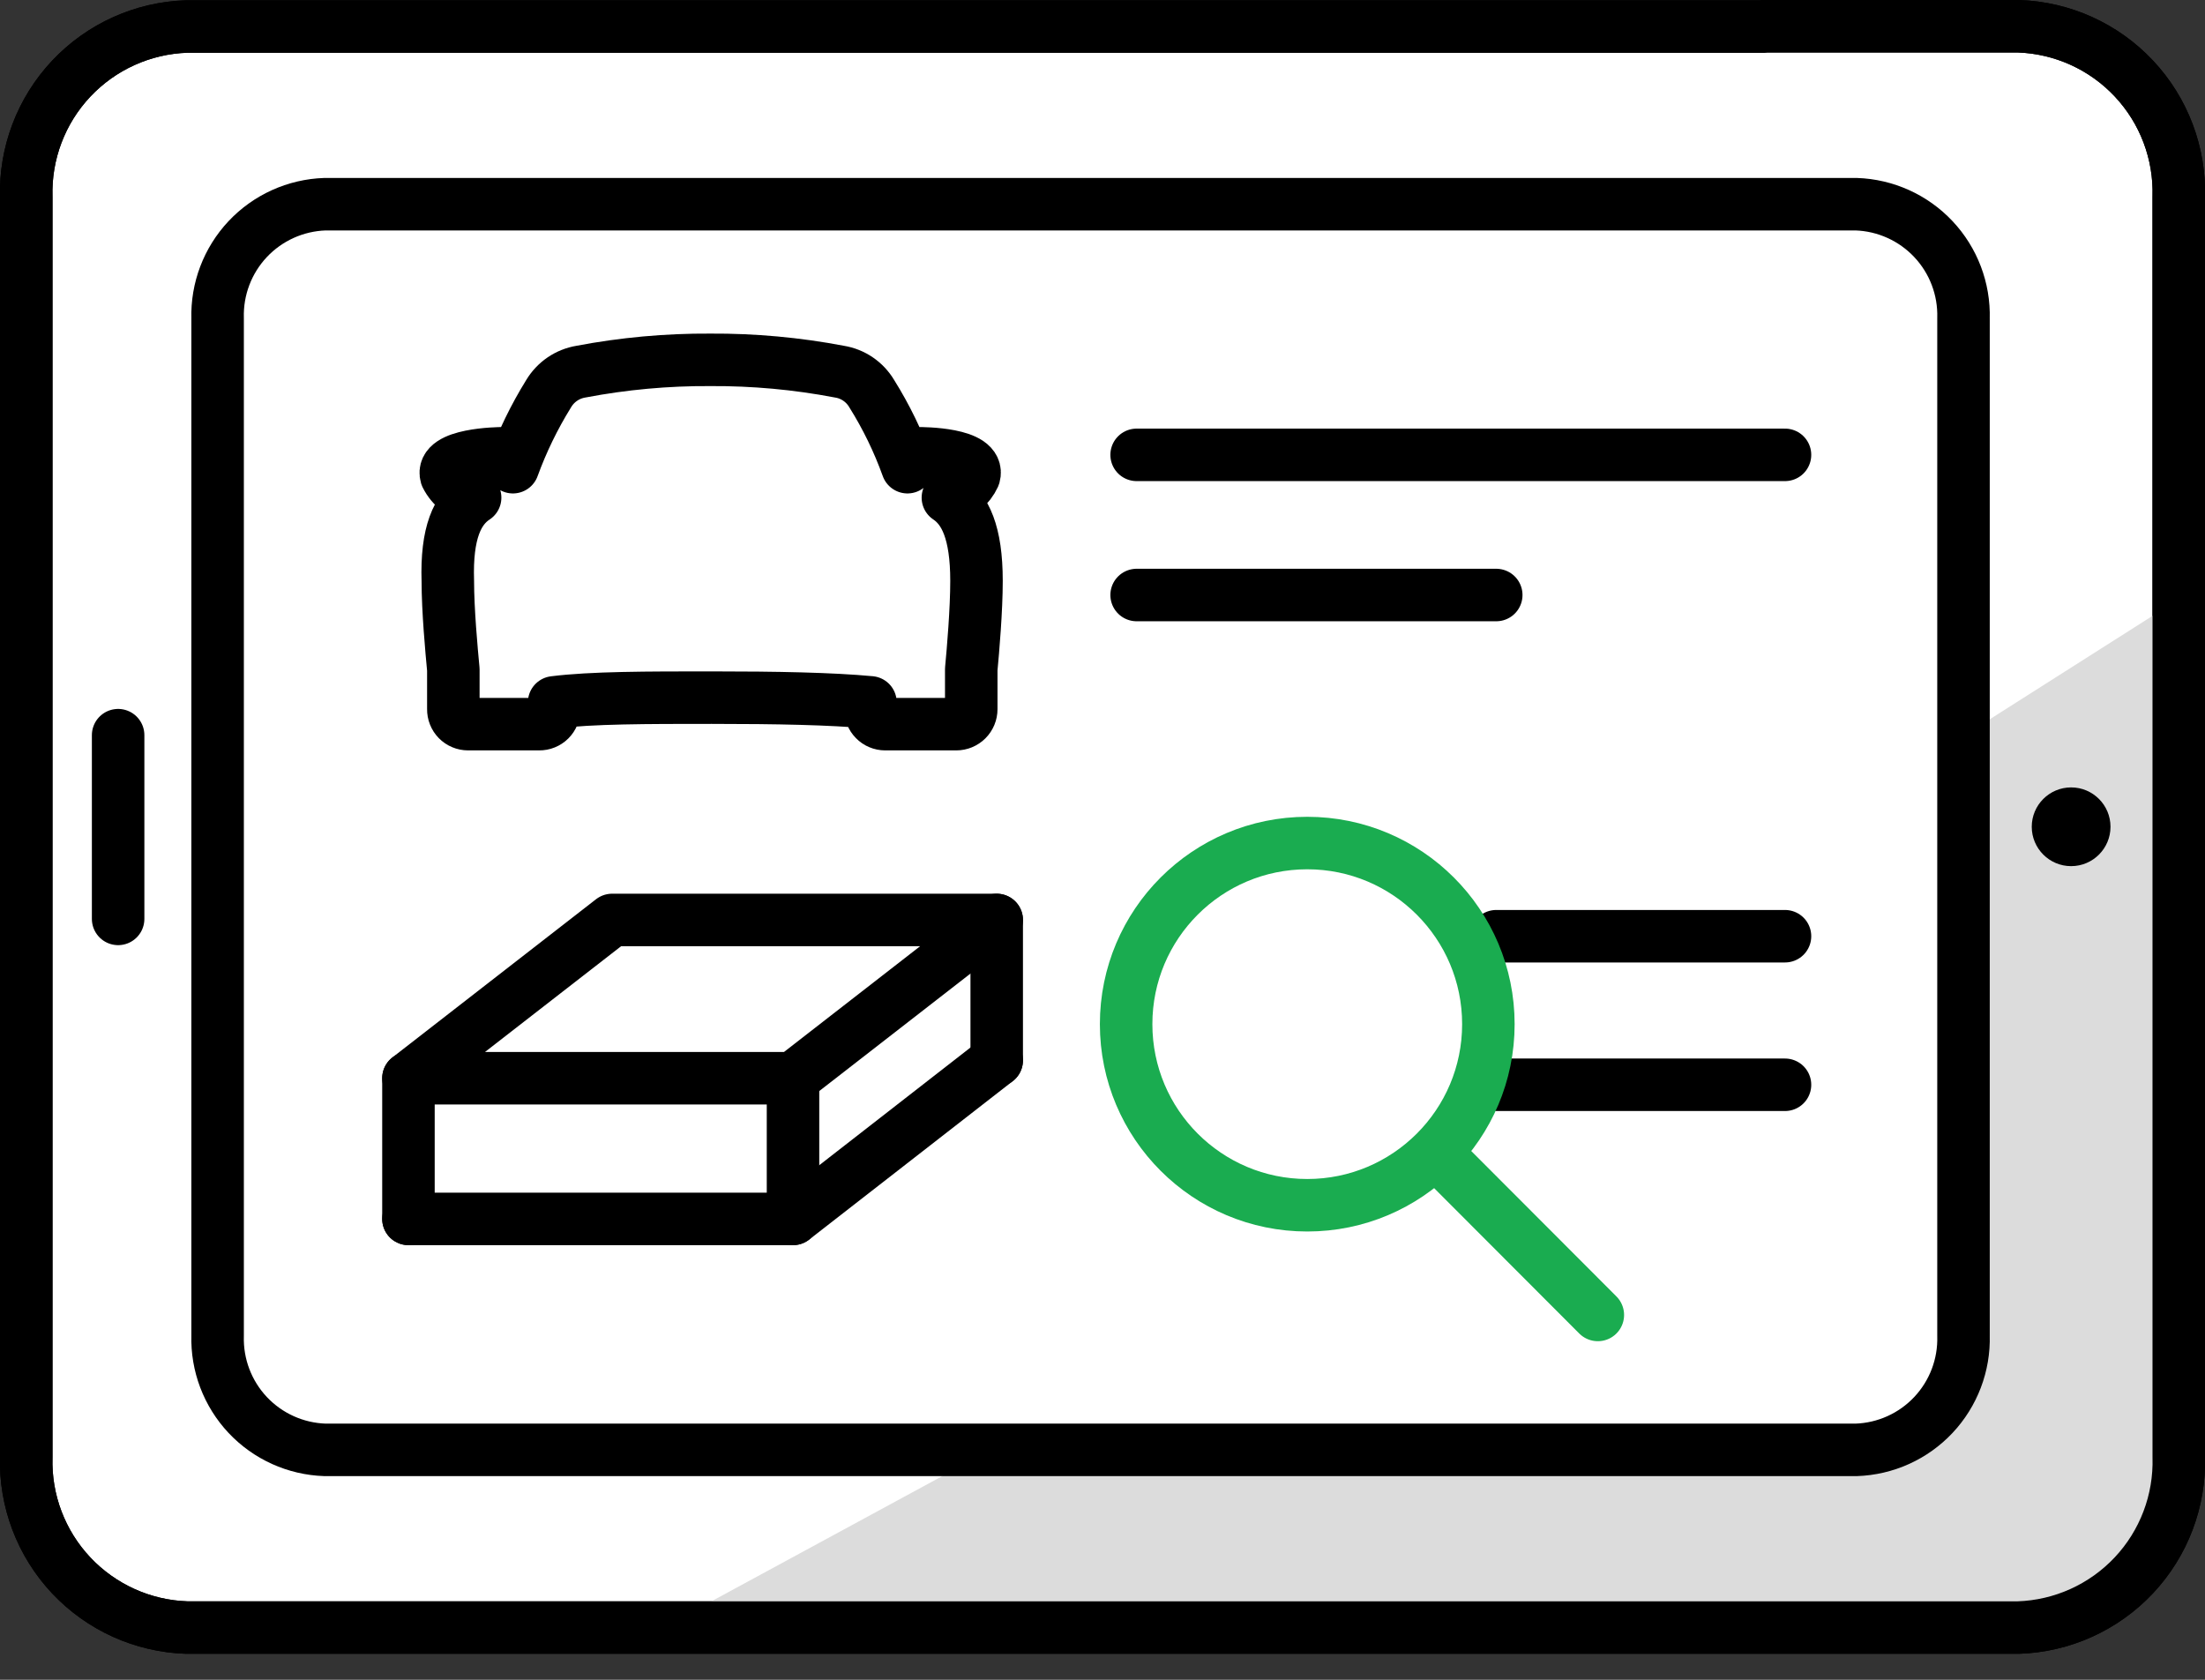
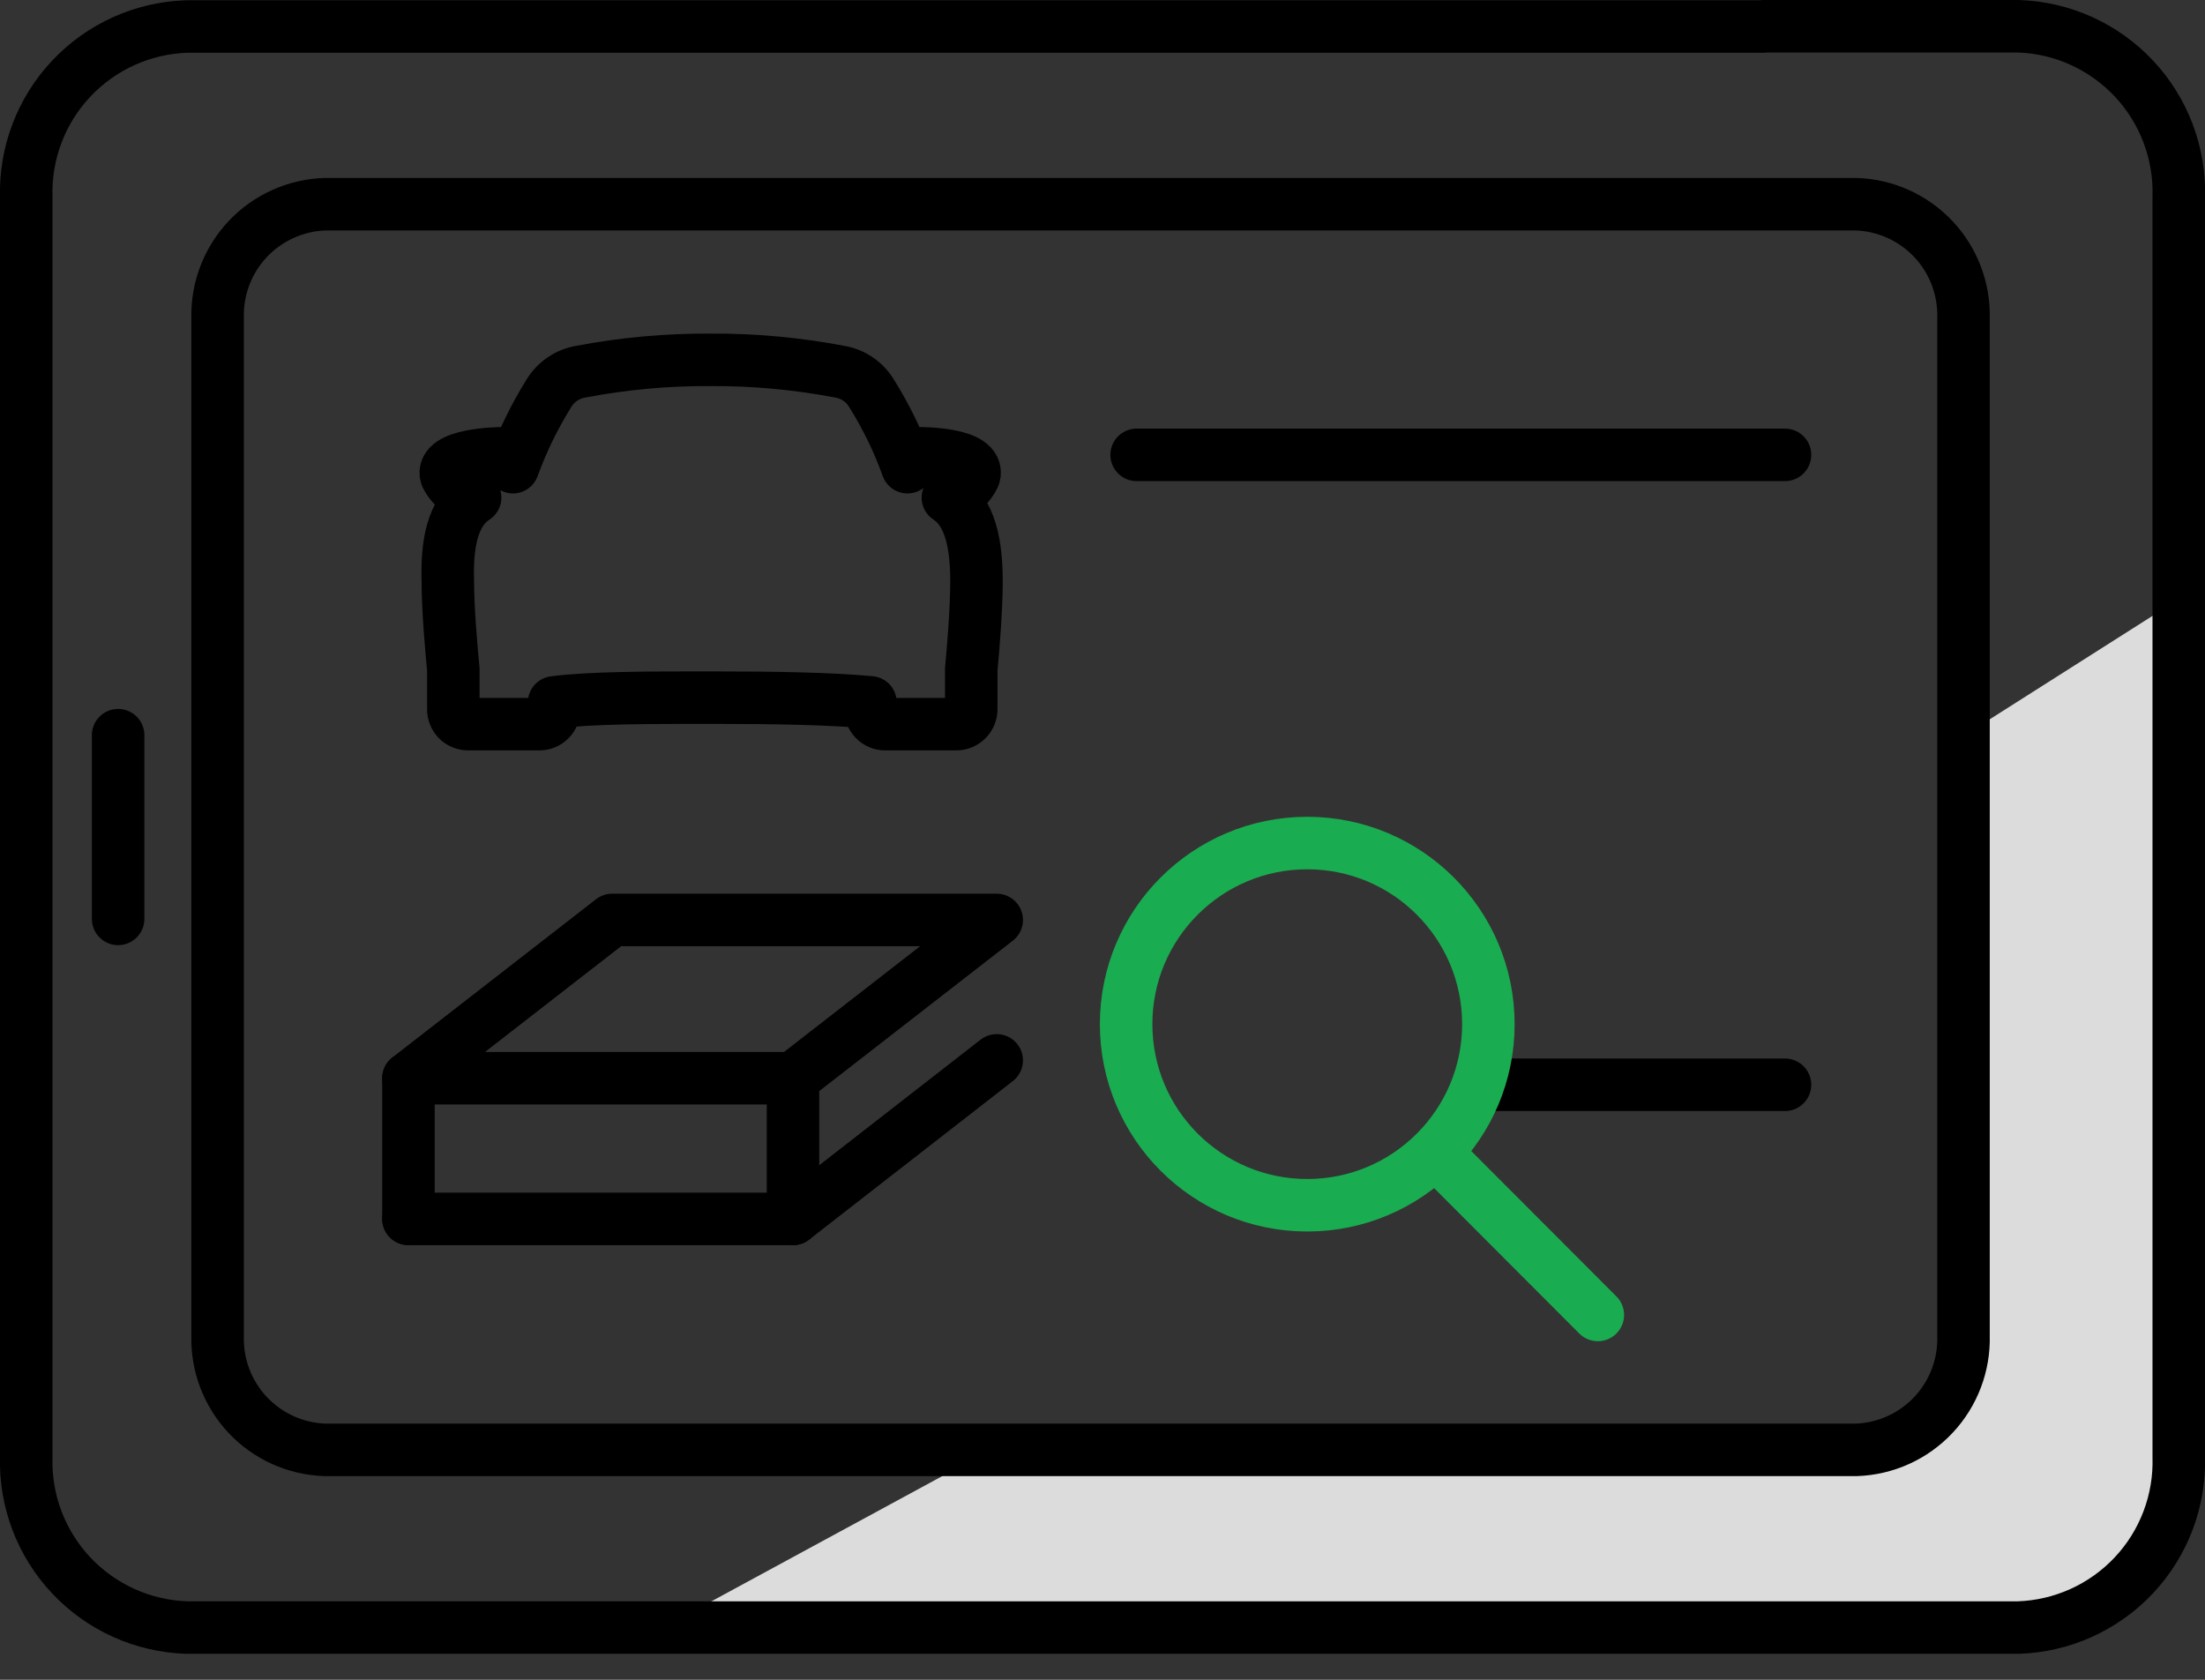
<svg xmlns="http://www.w3.org/2000/svg" width="84" height="64" viewBox="0 0 84 64" fill="none">
  <rect x="0" y="0" width="84" height="64" fill="#333333" stroke="none" />
  <g clip-path="url(#clip0_1384_4233)">
-     <path d="M67.18 1H76.89C78.563 1.055 80.146 1.771 81.291 2.992C82.437 4.212 83.051 5.837 83 7.51V55.51C83.049 57.181 82.433 58.804 81.288 60.022C80.142 61.24 78.561 61.955 76.89 62.01H7.11C5.439 61.955 3.858 61.24 2.712 60.022C1.567 58.804 0.951 57.181 1 55.51V7.51C0.951 5.839 1.567 4.216 2.712 2.998C3.858 1.78 5.439 1.065 7.11 1.01H67.18V1Z" fill="white" stroke="black" stroke-width="2" stroke-linecap="round" stroke-linejoin="round" />
    <path d="M26.18 61.51L38.68 54.73H70.71L74.22 52.74L74.8 28.04L83 22.83V55L81.39 59.13L78 61.51H26.18Z" fill="#DCDCDC" />
    <path d="M18.1 18.96C17.865 18.917 17.643 18.819 17.452 18.675C17.261 18.531 17.106 18.344 17 18.13C16.76 17.3 19 17.27 19.15 17.27C19.3 17.27 19.43 17.65 19.54 17.8C19.896 16.823 20.352 15.884 20.9 15C21.032 14.779 21.21 14.589 21.422 14.444C21.635 14.299 21.876 14.202 22.13 14.16C23.755 13.851 25.406 13.7 27.06 13.71C28.711 13.7 30.358 13.851 31.98 14.16C32.234 14.201 32.476 14.297 32.689 14.443C32.901 14.588 33.079 14.778 33.21 15C33.762 15.882 34.218 16.821 34.57 17.8C34.714 17.632 34.848 17.455 34.97 17.27C35.13 17.27 37.35 17.27 37.11 18.13C37.016 18.334 36.878 18.515 36.705 18.659C36.532 18.803 36.328 18.905 36.11 18.96C36.77 19.4 37.2 20.29 37.2 22.13C37.2 23.24 37.07 24.76 37 25.5V27.02C37 27.171 36.94 27.316 36.833 27.423C36.726 27.53 36.581 27.59 36.43 27.59H33.72C33.646 27.59 33.572 27.575 33.503 27.546C33.435 27.518 33.373 27.476 33.321 27.422C33.268 27.369 33.227 27.306 33.2 27.237C33.172 27.168 33.159 27.094 33.16 27.02V26.76C31.67 26.62 29.58 26.58 27.11 26.58C24.64 26.58 22.54 26.58 21.11 26.76V27.02C21.111 27.095 21.098 27.17 21.069 27.24C21.041 27.309 20.999 27.373 20.946 27.426C20.893 27.479 20.829 27.521 20.76 27.549C20.69 27.578 20.615 27.591 20.54 27.59H17.83C17.756 27.59 17.682 27.575 17.613 27.546C17.545 27.518 17.483 27.476 17.43 27.422C17.378 27.369 17.337 27.306 17.31 27.237C17.282 27.168 17.269 27.094 17.27 27.02V25.51C17.2 24.77 17.06 23.25 17.06 22.14C17 20.29 17.43 19.4 18.1 18.96Z" stroke="black" stroke-width="2" stroke-linecap="round" stroke-linejoin="round" />
    <path d="M30.21 41.08H15.56L23.32 35.05H37.97L30.21 41.08Z" stroke="black" stroke-width="2" stroke-linecap="round" stroke-linejoin="round" />
    <path d="M37.97 40.4L30.21 46.44H15.56" stroke="black" stroke-width="2" stroke-linecap="round" stroke-linejoin="round" />
    <path d="M15.56 41.08V46.44" stroke="black" stroke-width="2" stroke-linecap="round" stroke-linejoin="round" />
    <path d="M30.21 41.08V46.44" stroke="black" stroke-width="2" stroke-linecap="round" stroke-linejoin="round" />
-     <path d="M37.97 35.05V40.4" stroke="black" stroke-width="2" stroke-linecap="round" stroke-linejoin="round" />
    <path d="M67.28 7.78H70.71C71.829 7.817 72.887 8.295 73.653 9.11C74.42 9.925 74.832 11.011 74.8 12.13V50.89C74.832 52.009 74.42 53.094 73.653 53.91C72.887 54.725 71.829 55.203 70.71 55.24H12.38C11.261 55.203 10.203 54.725 9.436 53.91C8.67 53.094 8.258 52.009 8.29 50.89V12.13C8.258 11.011 8.67 9.925 9.436 9.11C10.203 8.295 11.261 7.817 12.38 7.78H67.28Z" stroke="black" stroke-width="2" stroke-linecap="round" stroke-linejoin="round" />
-     <path d="M78.9 33C79.728 33 80.4 32.328 80.4 31.5C80.4 30.672 79.728 30 78.9 30C78.072 30 77.4 30.672 77.4 31.5C77.4 32.328 78.072 33 78.9 33Z" fill="black" />
    <path d="M43.3 17.33H68" stroke="black" stroke-width="2" stroke-linecap="round" stroke-linejoin="round" />
    <path d="M57 41.33H68" stroke="black" stroke-width="2" stroke-linecap="round" stroke-linejoin="round" />
-     <path d="M43.3 22.67H57" stroke="black" stroke-width="2" stroke-linecap="round" stroke-linejoin="round" />
-     <path d="M57 35.67H68" stroke="black" stroke-width="2" stroke-linecap="round" stroke-linejoin="round" />
-     <path d="M49.8 45.92C53.611 45.92 56.7 42.831 56.7 39.02C56.7 35.209 53.611 32.12 49.8 32.12C45.989 32.12 42.9 35.209 42.9 39.02C42.9 42.831 45.989 45.92 49.8 45.92Z" stroke="#1AAC50" stroke-width="2" stroke-linecap="round" stroke-linejoin="round" />
+     <path d="M49.8 45.92C53.611 45.92 56.7 42.831 56.7 39.02C56.7 35.209 53.611 32.12 49.8 32.12C45.989 32.12 42.9 35.209 42.9 39.02C42.9 42.831 45.989 45.92 49.8 45.92" stroke="#1AAC50" stroke-width="2" stroke-linecap="round" stroke-linejoin="round" />
    <path d="M55.25 44.47L60.87 50.1" stroke="#1AAC50" stroke-width="2" stroke-linecap="round" stroke-linejoin="round" />
    <path d="M4.5 28.01V35.01" stroke="black" stroke-width="2" stroke-linecap="round" stroke-linejoin="round" />
    <path d="M67.18 1H76.89C78.563 1.055 80.146 1.771 81.291 2.992C82.437 4.212 83.051 5.837 83 7.51V55.51C83.049 57.181 82.433 58.804 81.288 60.022C80.142 61.24 78.561 61.955 76.89 62.01H7.11C5.439 61.955 3.858 61.24 2.712 60.022C1.567 58.804 0.951 57.181 1 55.51V7.51C0.951 5.839 1.567 4.216 2.712 2.998C3.858 1.78 5.439 1.065 7.11 1.01H67.18V1Z" stroke="black" stroke-width="2" stroke-linecap="round" stroke-linejoin="round" />
  </g>
  <defs>
    <clipPath id="clip0_1384_4233">
      <rect width="84" height="63.01" fill="white" />
    </clipPath>
  </defs>
</svg>